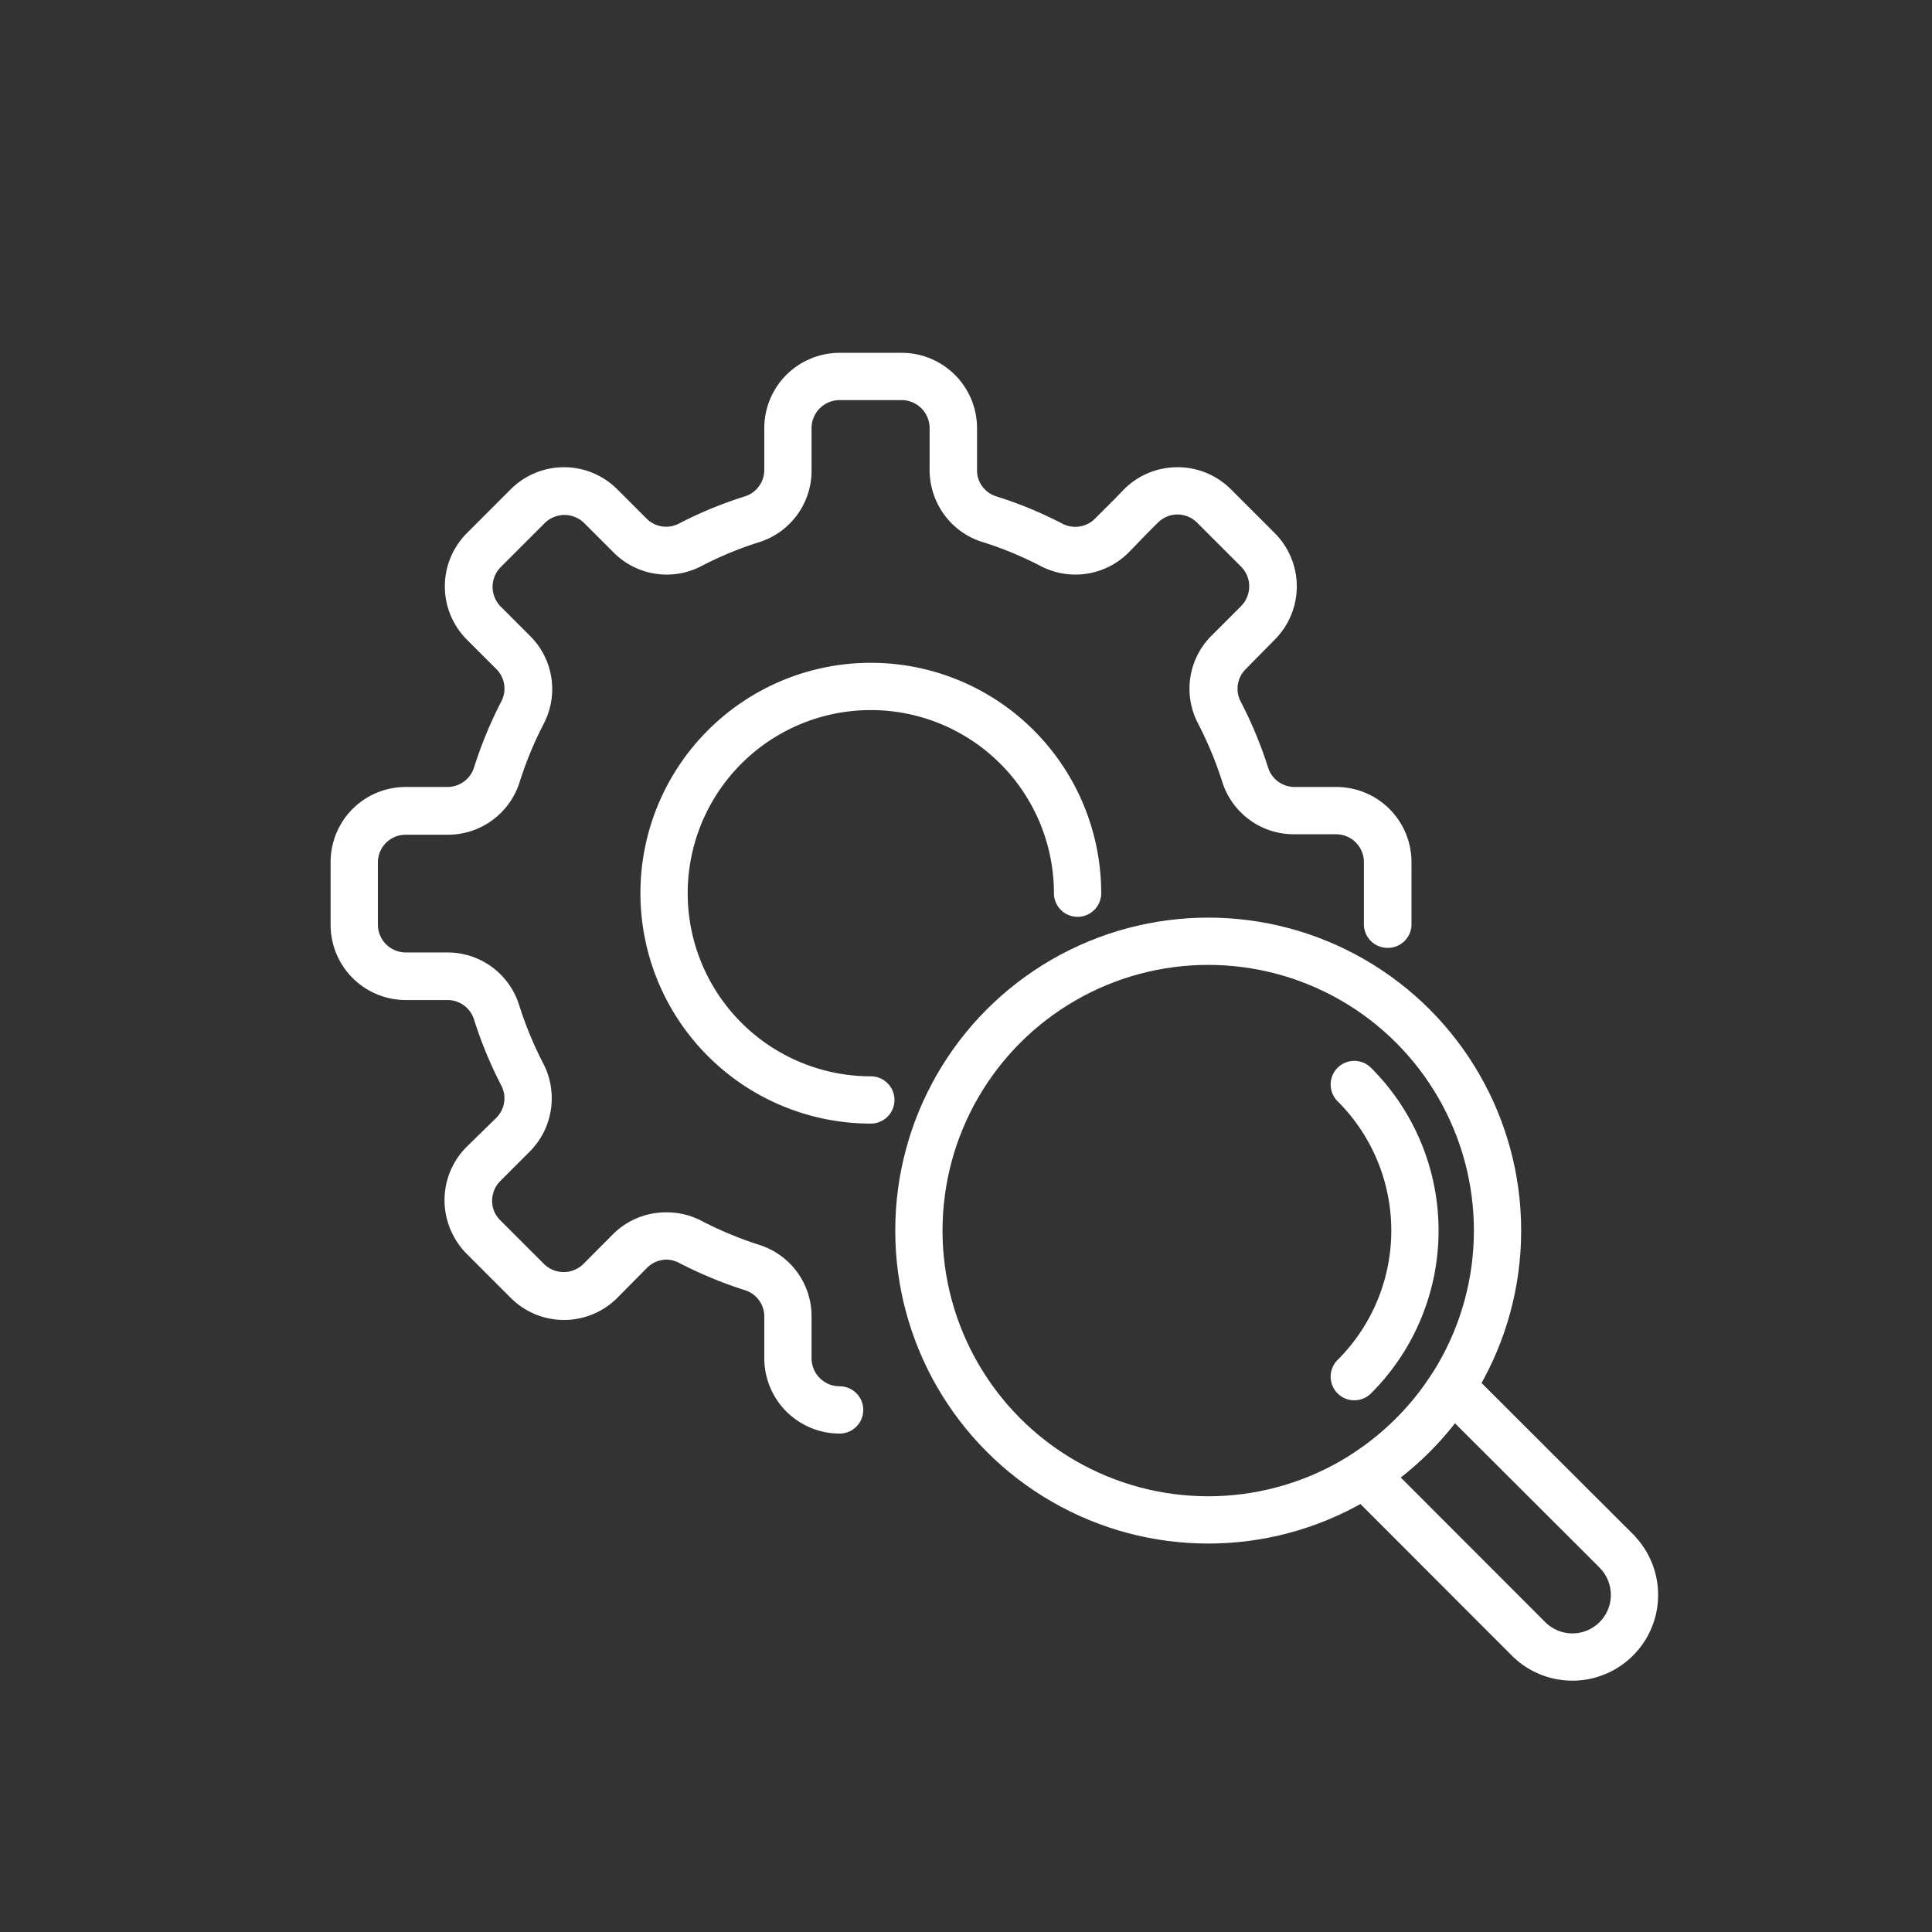
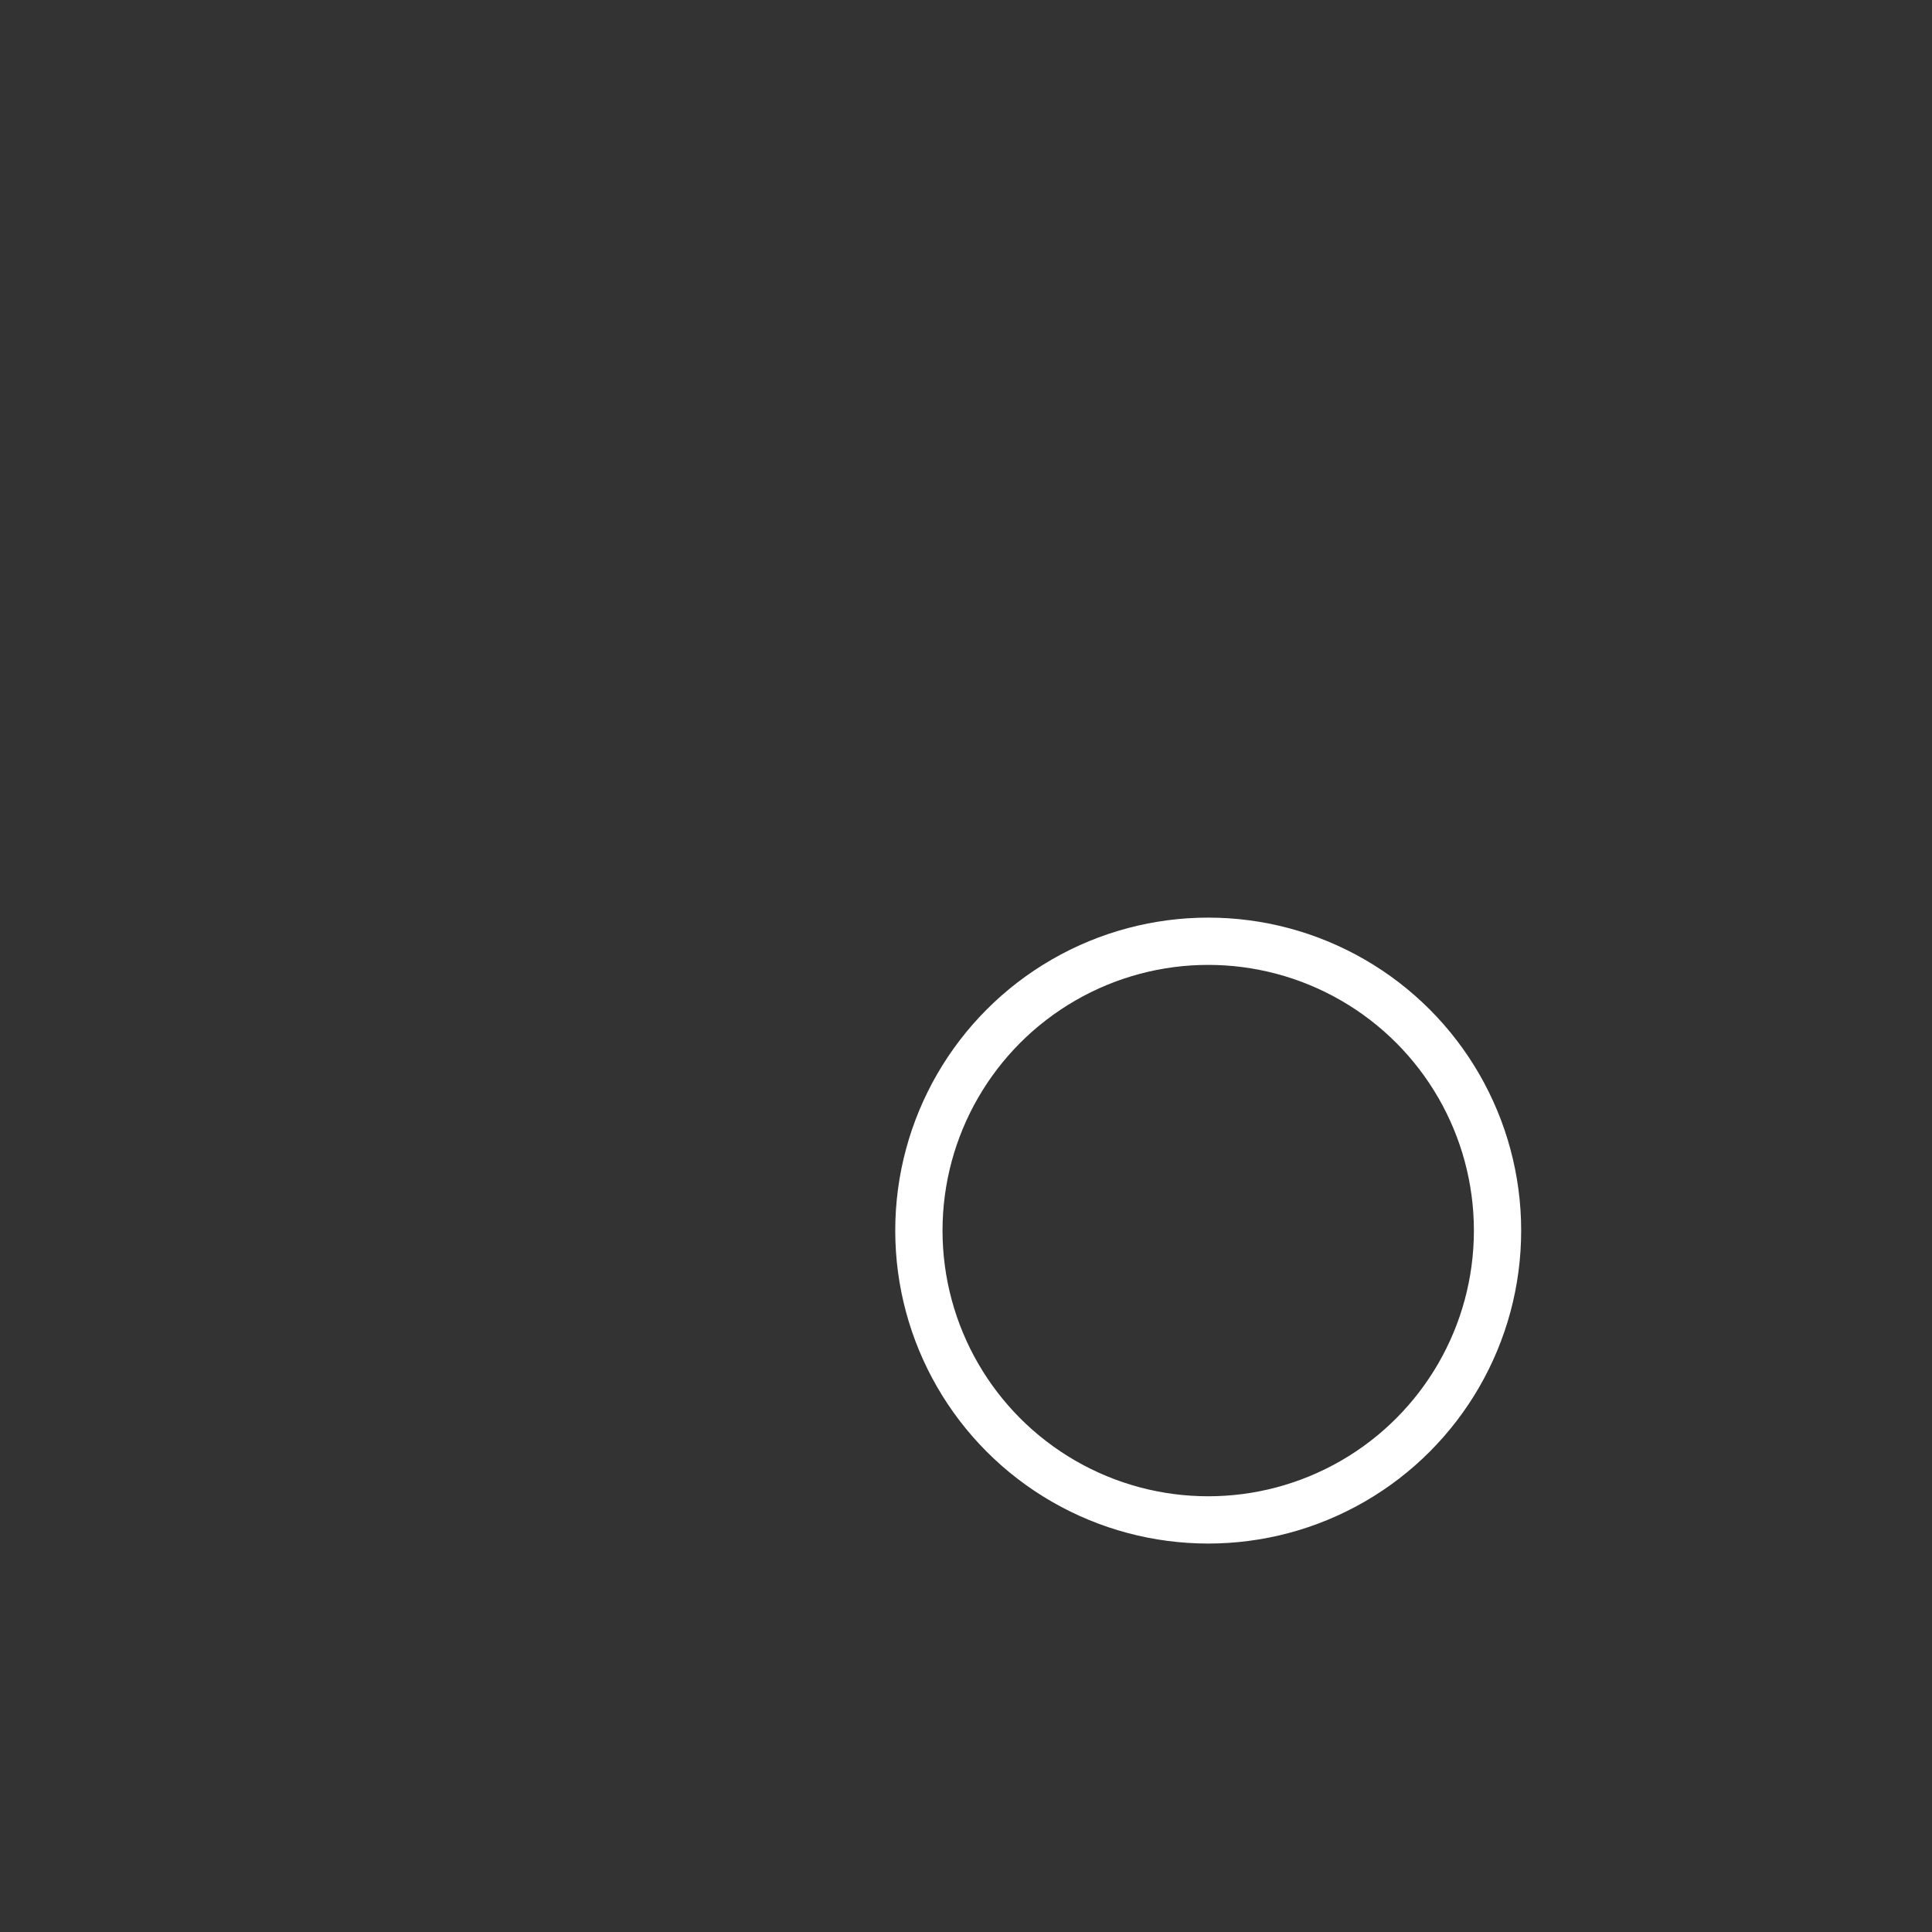
<svg xmlns="http://www.w3.org/2000/svg" id="e4f6e3d9-ed0e-4332-b782-09c30f3fc281" data-name="Layer 1" viewBox="0 0 122.6 122.6">
  <rect x="0" y="0" width="122.6" height="122.6" fill="#333333" stroke="none" />
-   <path d="M85.94,68.82a13.09,13.09,0,0,1,0,18.54h0a13.09,13.09,0,0,0,0-18.54Z" fill="none" stroke="#fff" stroke-linecap="round" stroke-linejoin="round" stroke-width="3" />
  <circle cx="76.67" cy="78.09" r="18.36" fill="none" stroke="#fff" stroke-linecap="round" stroke-linejoin="round" stroke-width="3" />
-   <path d="M102.64,98.49,92.13,88a18.43,18.43,0,0,1-5.56,5.56l10.5,10.51a3.94,3.94,0,0,0,5.57-5.57Z" fill="none" stroke="#fff" stroke-linecap="round" stroke-linejoin="round" stroke-width="3" />
-   <path d="M88.05,58.65V54.71a3.27,3.27,0,0,0-3.28-3.27H82.14A3.26,3.26,0,0,1,79,49.19a25.13,25.13,0,0,0-1.66-4,3.25,3.25,0,0,1,.61-3.8l1.86-1.86a3.28,3.28,0,0,0,0-4.64l-2.78-2.78a3.28,3.28,0,0,0-4.64,0L70.56,34a3.27,3.27,0,0,1-3.81.6,24.1,24.1,0,0,0-4-1.65,3.26,3.26,0,0,1-2.25-3.12V27.17a3.28,3.28,0,0,0-3.28-3.28H53.3A3.28,3.28,0,0,0,50,27.17V29.8a3.26,3.26,0,0,1-2.25,3.12,24.2,24.2,0,0,0-4,1.65A3.25,3.25,0,0,1,40,34l-1.86-1.86a3.28,3.28,0,0,0-4.64,0l-2.78,2.78a3.28,3.28,0,0,0,0,4.64l1.86,1.86a3.25,3.25,0,0,1,.6,3.8,25.1,25.1,0,0,0-1.65,4,3.27,3.27,0,0,1-3.11,2.25H25.75a3.26,3.26,0,0,0-3.27,3.27v3.94a3.27,3.27,0,0,0,3.27,3.28h2.63a3.26,3.26,0,0,1,3.12,2.25,25,25,0,0,0,1.65,4,3.27,3.27,0,0,1-.6,3.81l-1.86,1.86a3.28,3.28,0,0,0,0,4.64l2.78,2.78a3.28,3.28,0,0,0,4.64,0L40,79.39a3.27,3.27,0,0,1,3.8-.6,25.13,25.13,0,0,0,4,1.66A3.25,3.25,0,0,1,50,83.56v2.63a3.28,3.28,0,0,0,3.28,3.28h0A3.28,3.28,0,0,1,50,86.19V83.56a3.25,3.25,0,0,0-2.25-3.11,25.13,25.13,0,0,1-4-1.66,3.27,3.27,0,0,0-3.8.6l-1.86,1.87a3.28,3.28,0,0,1-4.64,0l-2.78-2.78a3.28,3.28,0,0,1,0-4.64L32.55,72a3.27,3.27,0,0,0,.6-3.81,25,25,0,0,1-1.65-4,3.26,3.26,0,0,0-3.12-2.25H25.75a3.27,3.27,0,0,1-3.27-3.28V54.71a3.26,3.26,0,0,1,3.27-3.27h2.64a3.27,3.27,0,0,0,3.11-2.25,25.1,25.1,0,0,1,1.65-4,3.25,3.25,0,0,0-.6-3.8l-1.86-1.86a3.28,3.28,0,0,1,0-4.64l2.78-2.78a3.28,3.28,0,0,1,4.64,0L40,34a3.25,3.25,0,0,0,3.8.6,24.2,24.2,0,0,1,4-1.65A3.26,3.26,0,0,0,50,29.8V27.17a3.28,3.28,0,0,1,3.28-3.28h3.93a3.28,3.28,0,0,1,3.28,3.28V29.8a3.26,3.26,0,0,0,2.25,3.12,24.1,24.1,0,0,1,4,1.65,3.27,3.27,0,0,0,3.81-.6l1.86-1.86a3.28,3.28,0,0,1,4.64,0l2.78,2.78a3.28,3.28,0,0,1,0,4.64L78,41.39a3.25,3.25,0,0,0-.61,3.8,25.13,25.13,0,0,1,1.66,4,3.26,3.26,0,0,0,3.11,2.25h2.63a3.27,3.27,0,0,1,3.28,3.27v3.94Z" fill="none" stroke="#fff" stroke-linecap="round" stroke-linejoin="round" stroke-width="3" />
-   <path d="M68.38,56.68A13.12,13.12,0,1,0,55.26,69.8h0A13.12,13.12,0,1,1,68.38,56.68Z" fill="none" stroke="#fff" stroke-linecap="round" stroke-linejoin="round" stroke-width="3" />
</svg>